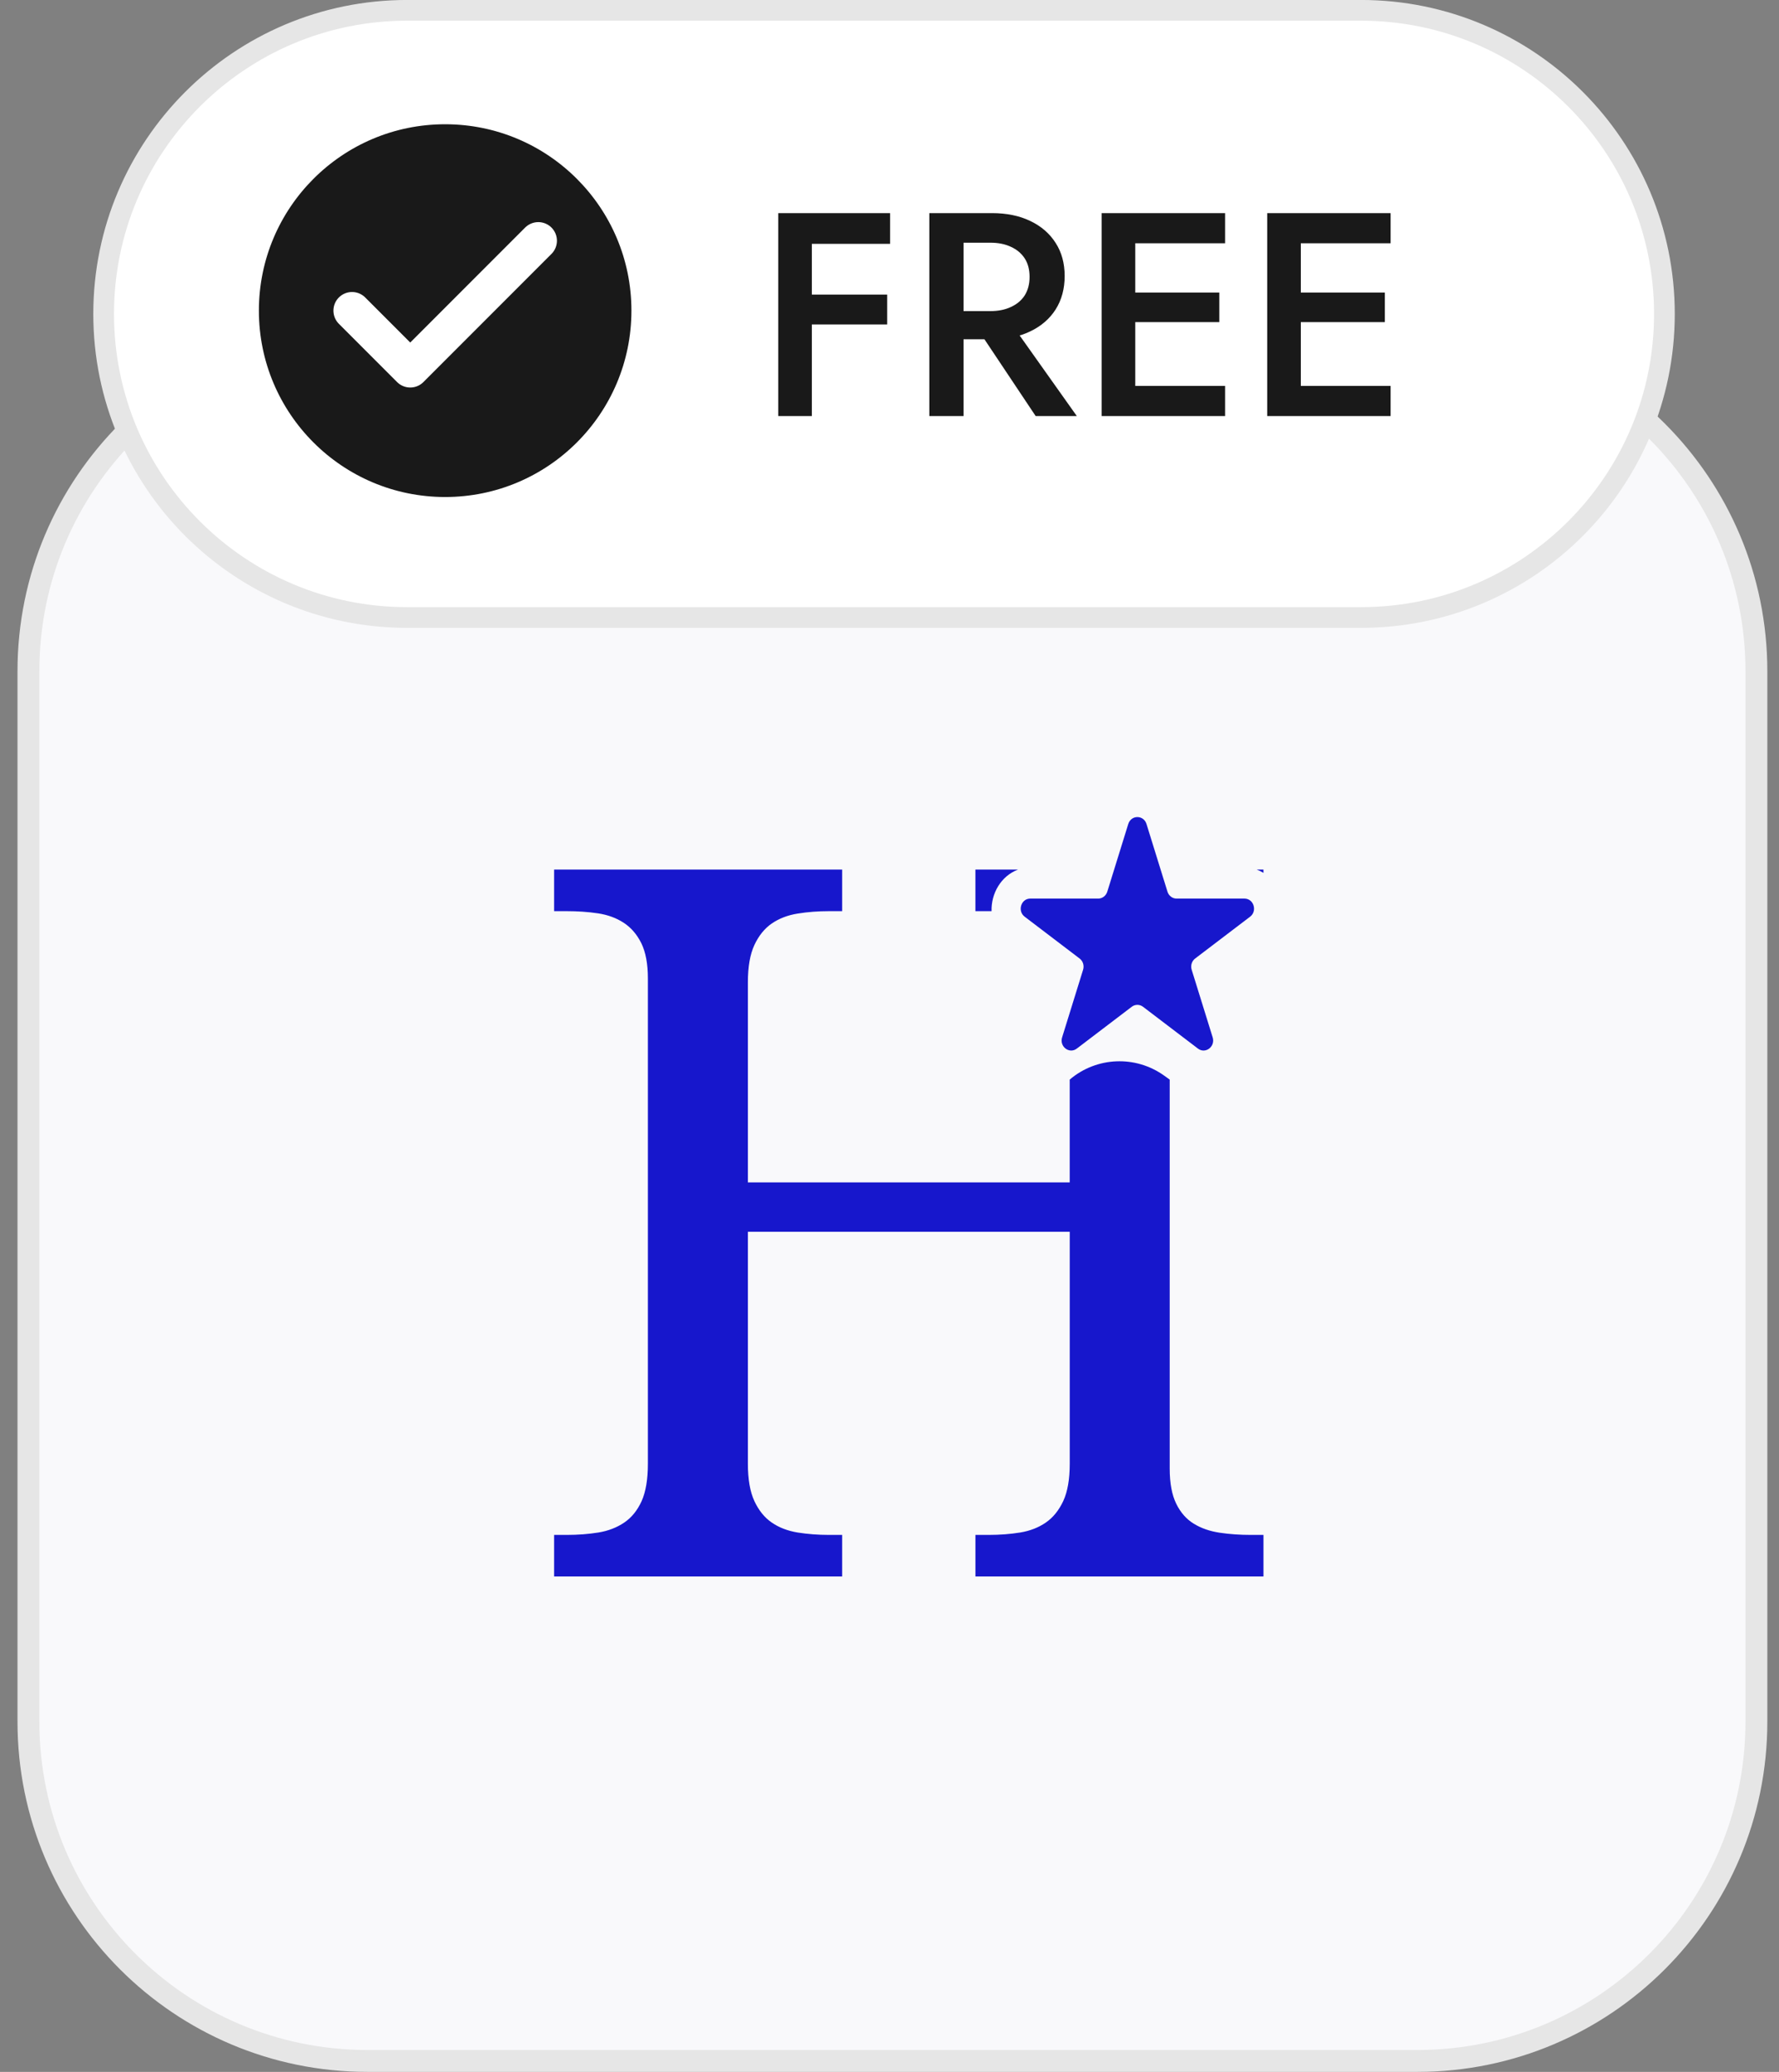
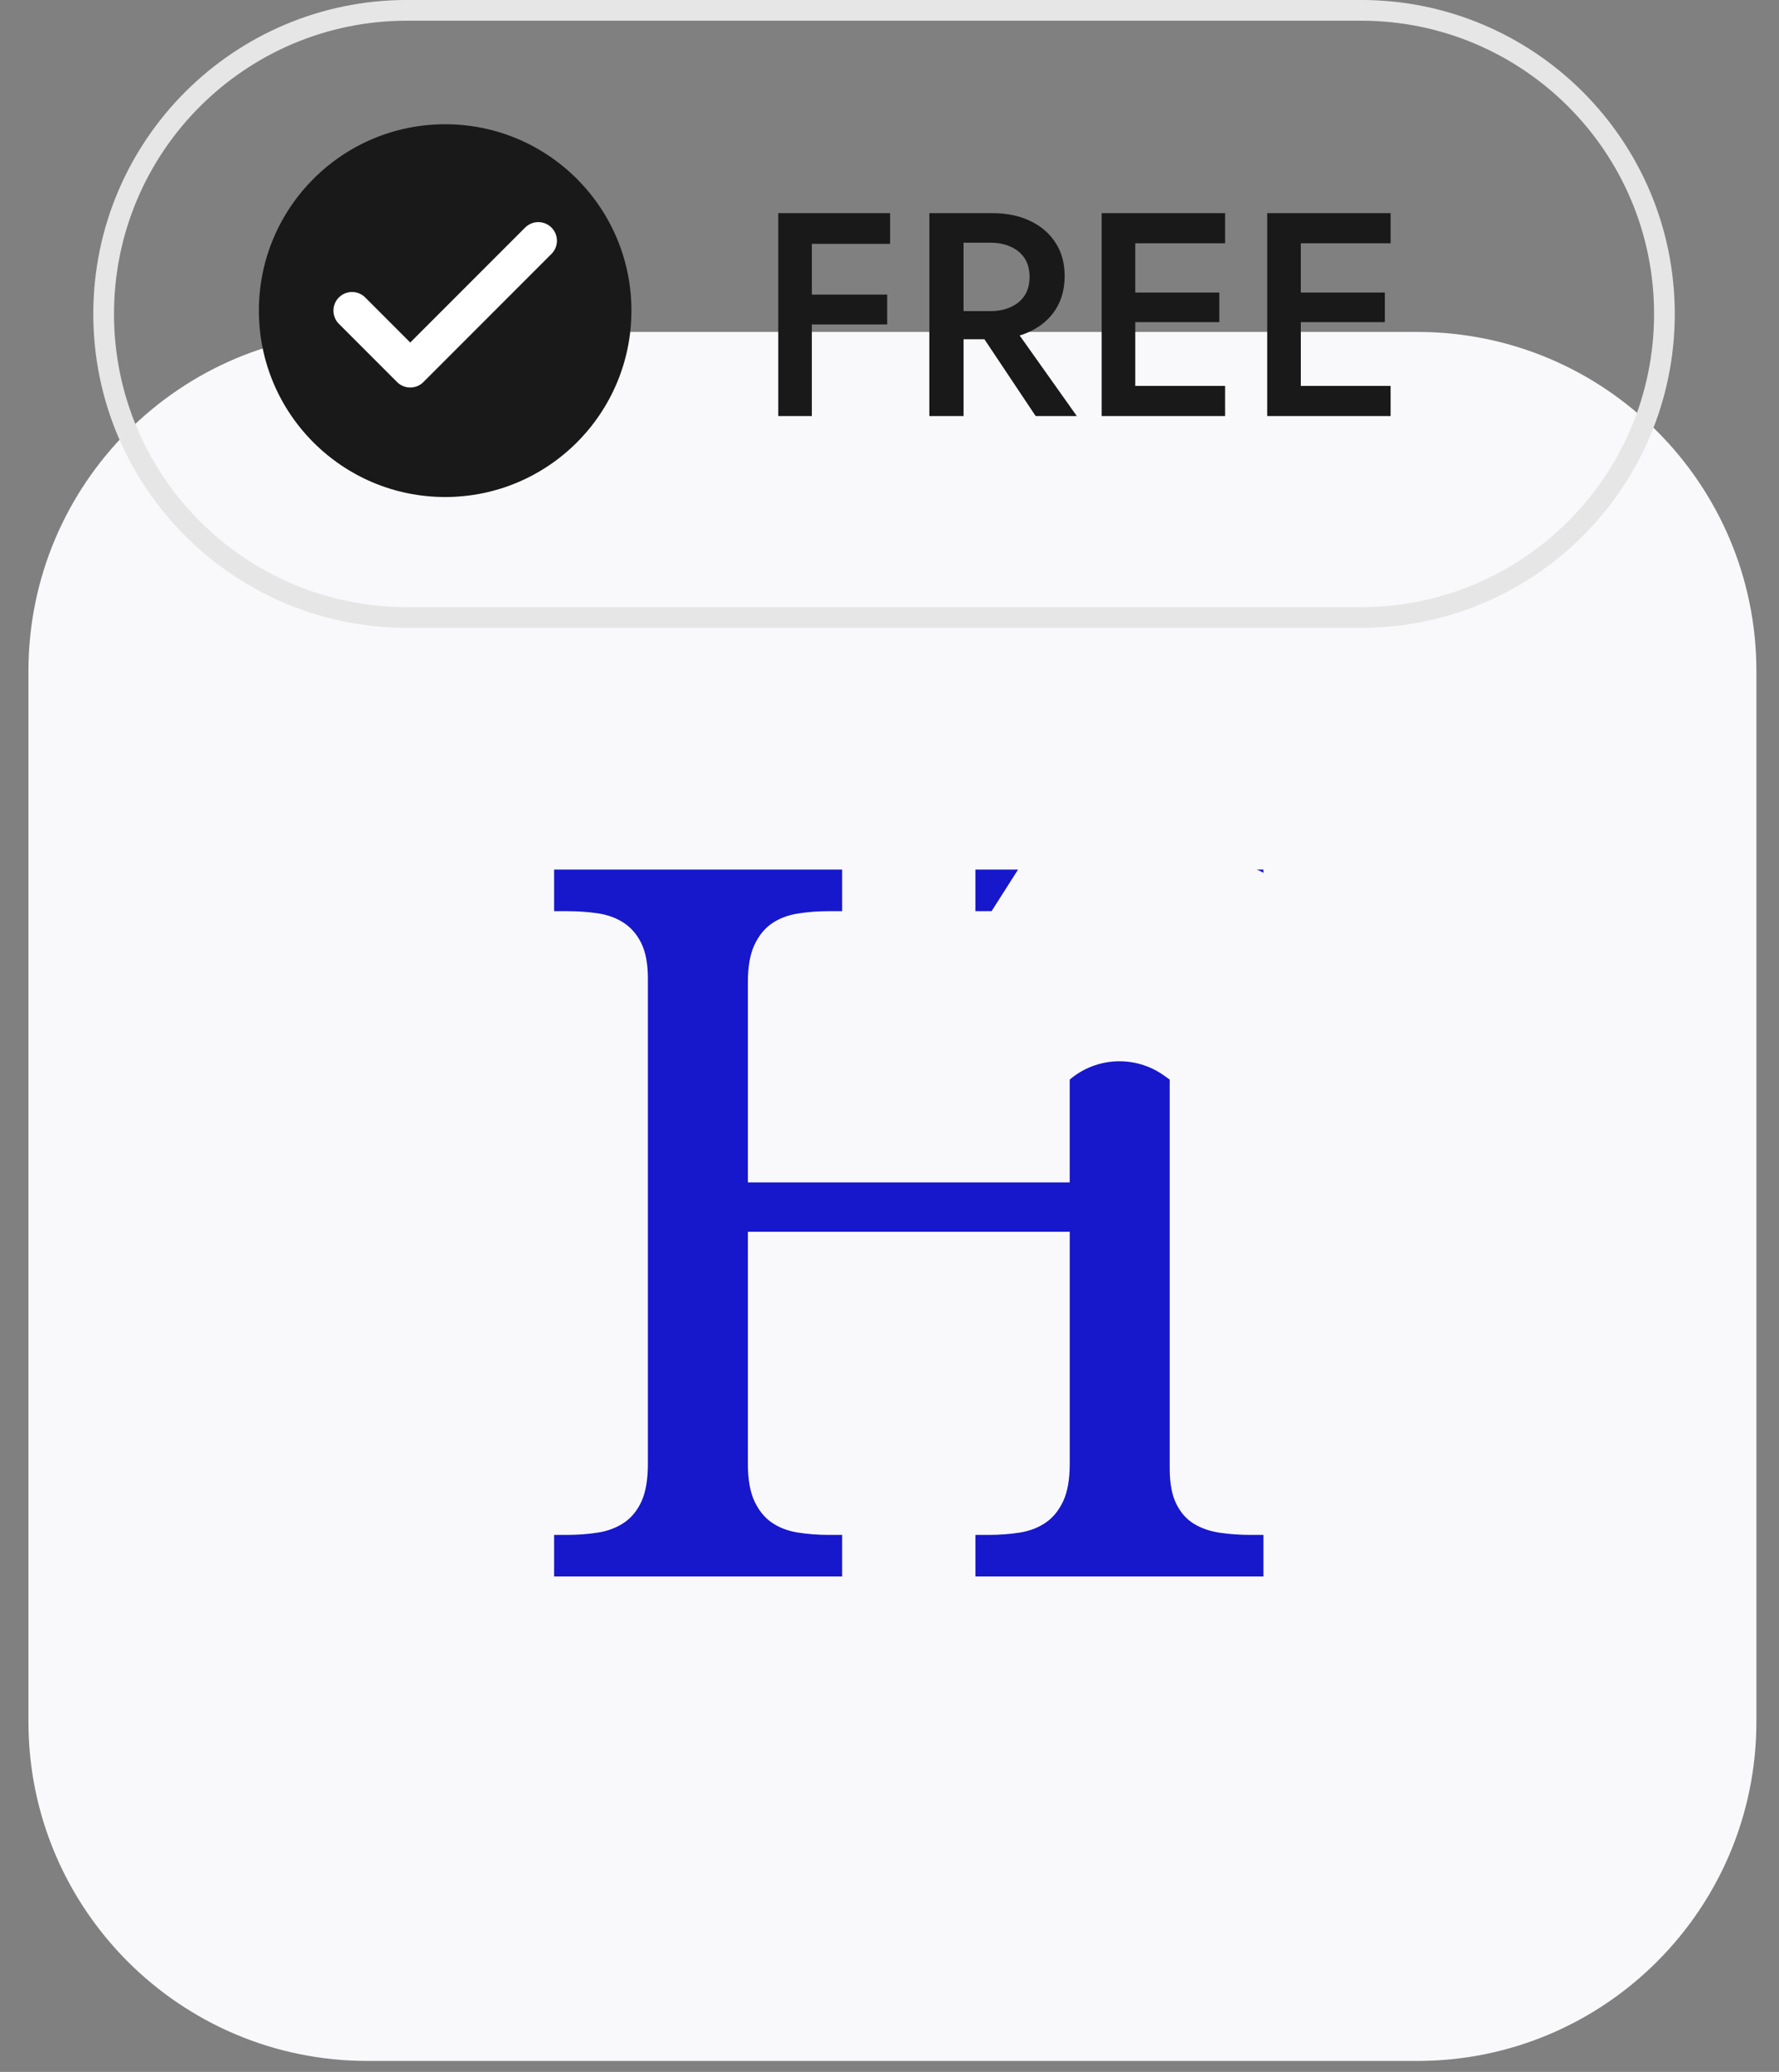
<svg xmlns="http://www.w3.org/2000/svg" width="61" height="71" viewBox="0 0 61 71" fill="none">
  <rect x="0" y="0" width="61" height="71" fill="#808080" stroke="none" />
  <path d="M12.6 11.375H48.6C55.02 11.375 60.225 16.58 60.225 23V59C60.225 65.42 55.02 70.625 48.6 70.625H12.6C6.18 70.625 0.975 65.42 0.975 59V23C0.975 16.58 6.18 11.375 12.6 11.375Z" fill="#F9F9FB" />
-   <path d="M12.6 11.375H48.6C55.02 11.375 60.225 16.58 60.225 23V59C60.225 65.42 55.02 70.625 48.6 70.625H12.6C6.18 70.625 0.975 65.42 0.975 59V23C0.975 16.58 6.18 11.375 12.6 11.375Z" stroke="#E6E6E6" stroke-width="0.75" />
-   <path d="M34.908 29.799H33.446V31.224H33.894C33.93 31.224 33.965 31.224 34 31.224C33.98 30.621 34.323 30.018 34.908 29.799Z" fill="#1717CC" />
+   <path d="M34.908 29.799H33.446V31.224H33.894C33.93 31.224 33.965 31.224 34 31.224Z" fill="#1717CC" />
  <path d="M36.679 36.996V40.519H25.644V33.66C25.644 33.13 25.718 32.704 25.867 32.384C26.017 32.063 26.216 31.817 26.464 31.646C26.714 31.476 27.008 31.361 27.35 31.307C27.695 31.251 28.052 31.224 28.428 31.224H28.876V29.799H19V31.224H19.431C19.806 31.224 20.163 31.248 20.498 31.298C20.837 31.348 21.131 31.456 21.386 31.622C21.639 31.787 21.841 32.021 21.992 32.326C22.14 32.631 22.215 33.03 22.215 33.527V50.162C22.215 50.693 22.144 51.12 22.001 51.44C21.856 51.759 21.657 52.005 21.404 52.176C21.149 52.348 20.854 52.462 20.517 52.517C20.178 52.571 19.818 52.599 19.431 52.599H19V54.024H28.876V52.599H28.428C28.052 52.599 27.694 52.571 27.35 52.517C27.008 52.46 26.713 52.348 26.464 52.176C26.215 52.007 26.016 51.759 25.867 51.44C25.718 51.118 25.644 50.693 25.644 50.162V42.211H36.68V50.162C36.68 50.694 36.606 51.119 36.457 51.44C36.307 51.759 36.107 52.006 35.859 52.176C35.611 52.347 35.319 52.461 34.98 52.517C34.643 52.571 34.282 52.599 33.896 52.599H33.447V54.023H43.323V52.599H42.89C42.517 52.599 42.16 52.574 41.823 52.524C41.484 52.473 41.19 52.372 40.936 52.216C40.683 52.063 40.48 51.834 40.331 51.529C40.183 51.226 40.108 50.825 40.108 50.328V36.996L39.924 36.864C38.94 36.156 37.601 36.211 36.679 36.996Z" fill="#1717CC" />
  <path d="M43.322 29.912C43.25 29.867 43.173 29.829 43.091 29.799H43.322V29.912Z" fill="#1717CC" />
-   <path d="M38.687 28.237C38.786 27.921 39.213 27.921 39.312 28.237L40.031 30.555C40.075 30.697 40.201 30.793 40.343 30.793H42.671C42.989 30.793 43.121 31.219 42.864 31.414L40.98 32.847C40.865 32.934 40.817 33.089 40.861 33.231L41.581 35.549C41.679 35.865 41.333 36.129 41.076 35.933L39.192 34.5C39.077 34.413 38.922 34.413 38.807 34.5L36.923 35.933C36.666 36.129 36.32 35.865 36.419 35.549L37.138 33.231C37.182 33.089 37.134 32.934 37.019 32.847L35.135 31.414C34.878 31.219 35.01 30.793 35.328 30.793H37.656C37.798 30.793 37.924 30.697 37.968 30.555L38.687 28.237Z" fill="#1717CC" />
-   <path d="M13.958 0.354H46.668C52.413 0.355 57.071 5.012 57.071 10.758C57.071 16.503 52.413 21.161 46.668 21.161H13.958C8.212 21.161 3.554 16.503 3.554 10.758C3.555 5.012 8.212 0.355 13.958 0.354Z" fill="white" />
  <path d="M13.958 0.354H46.668C52.413 0.355 57.071 5.012 57.071 10.758C57.071 16.503 52.413 21.161 46.668 21.161H13.958C8.212 21.161 3.554 16.503 3.554 10.758C3.555 5.012 8.212 0.355 13.958 0.354Z" stroke="#E6E6E6" stroke-width="0.71" />
  <path d="M8.877 10.645C8.877 7.118 11.737 4.258 15.264 4.258C18.792 4.258 21.651 7.118 21.651 10.645C21.651 14.173 18.792 17.032 15.264 17.032C11.737 17.032 8.877 14.173 8.877 10.645Z" fill="#191919" />
  <path d="M18.458 8.25L14.067 12.641L12.071 10.645" stroke="white" stroke-width="1.277" stroke-linecap="round" stroke-linejoin="round" />
  <path d="M27.41 8.356V7.303H30.52V8.356H27.41ZM27.41 11.118V10.095H30.42V11.118H27.41ZM26.685 7.303H27.837V14.258H26.685V7.303ZM33.297 10.94H34.568L36.923 14.258H35.512L33.297 10.94ZM31.866 7.303H33.038V14.258H31.866V7.303ZM32.561 8.317V7.303H34.012C34.515 7.303 34.953 7.393 35.323 7.571C35.701 7.75 35.992 8.002 36.198 8.327C36.403 8.645 36.506 9.022 36.506 9.459C36.506 9.896 36.403 10.277 36.198 10.602C35.992 10.926 35.701 11.178 35.323 11.357C34.953 11.536 34.515 11.625 34.012 11.625H32.561V10.661H33.962C34.227 10.661 34.459 10.615 34.658 10.522C34.863 10.43 35.022 10.297 35.135 10.125C35.247 9.946 35.303 9.734 35.303 9.489C35.303 9.237 35.247 9.025 35.135 8.853C35.022 8.681 34.863 8.548 34.658 8.456C34.459 8.363 34.227 8.317 33.962 8.317H32.561ZM38.5 14.258V13.225H42.007V14.258H38.5ZM38.5 8.337V7.303H42.007V8.337H38.5ZM38.5 11.039V10.025H41.809V11.039H38.5ZM37.775 7.303H38.927V14.258H37.775V7.303ZM44.176 14.258V13.225H47.683V14.258H44.176ZM44.176 8.337V7.303H47.683V8.337H44.176ZM44.176 11.039V10.025H47.485V11.039H44.176ZM43.451 7.303H44.603V14.258H43.451V7.303Z" fill="#191919" />
</svg>